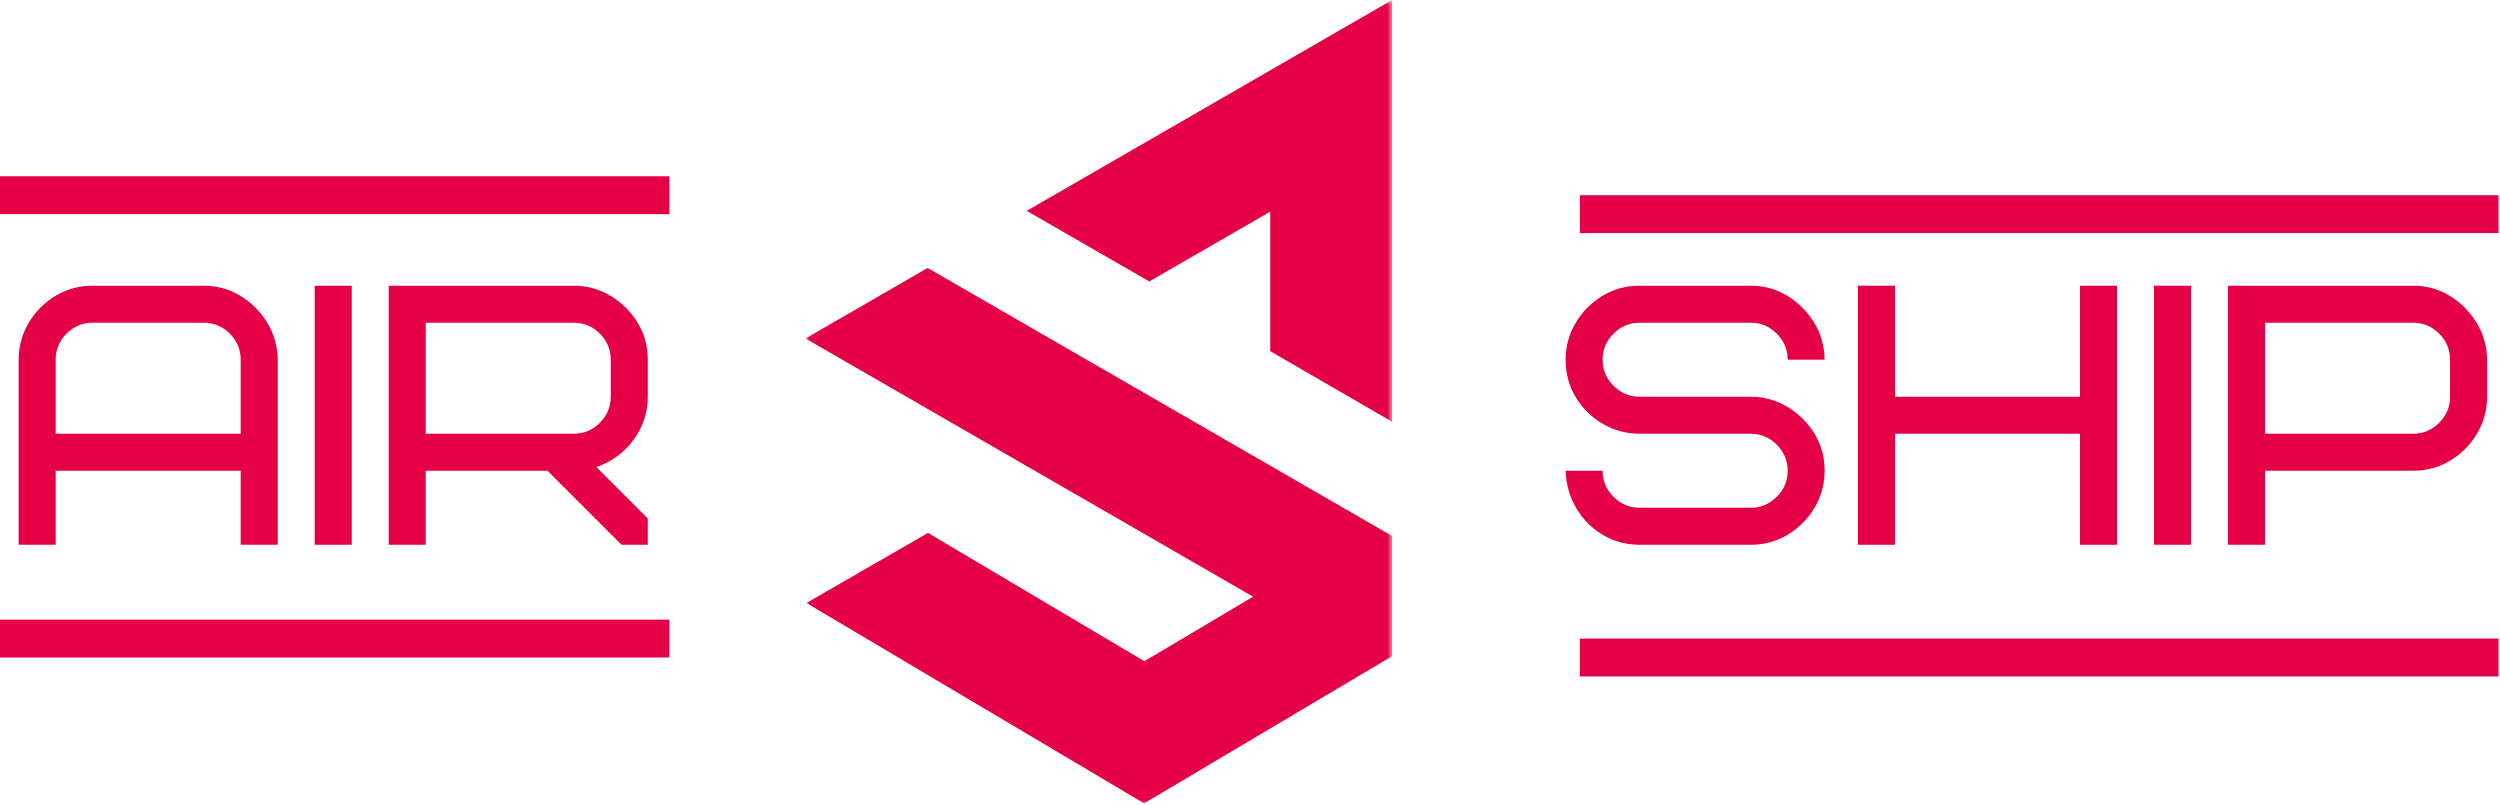
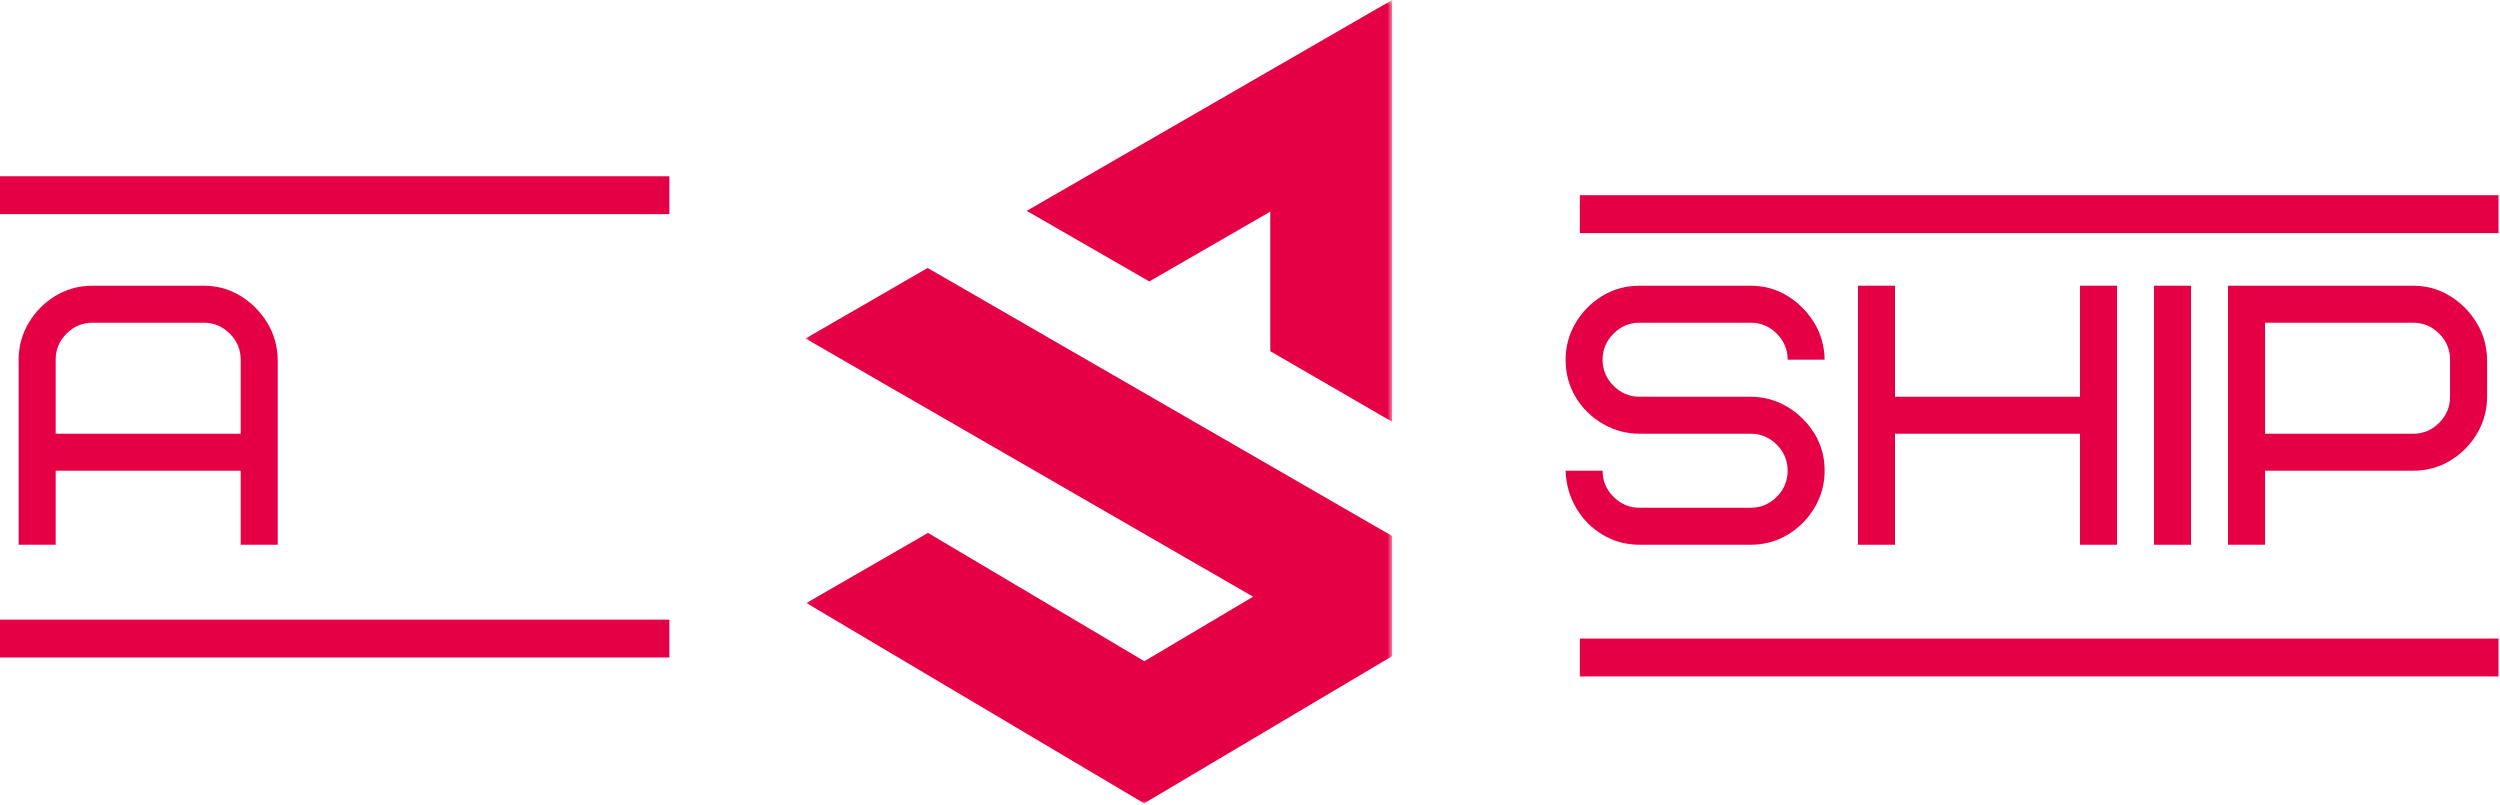
<svg xmlns="http://www.w3.org/2000/svg" width="264" height="85" viewBox="0 0 264 85" fill="none">
  <mask id="mask0_2175_63" style="mask-type:luminance" maskUnits="userSpaceOnUse" x="85" y="0" width="63" height="85">
    <path d="M85.031 0H147.031V85H85.031V0Z" fill="white" />
  </mask>
  <g mask="url(#mask0_2175_63)">
    <path d="M120.844 69.823L132.328 63.01L85.062 35.745L97.958 28.297L147.005 56.599V69.292L120.818 84.833L85.156 63.677L97.995 56.276L120.844 69.823ZM134.135 37.083L147.005 44.536V0L108.422 22.266L121.365 29.719L134.141 22.349V37.083H134.135Z" fill="#E50046" />
  </g>
  <path d="M21.51 34.078H9.786C8.719 34.078 7.797 34.464 7.031 35.229C6.26 36 5.88 36.917 5.88 37.984V45.802H25.417V37.984C25.417 36.917 25.031 36 24.266 35.229C23.495 34.464 22.578 34.078 21.51 34.078ZM29.328 37.984V57.526H25.417V49.708H5.88V57.526H1.969V37.984C1.969 36.604 2.312 35.323 3.005 34.135C3.698 32.953 4.635 31.995 5.818 31.266C7.005 30.537 8.328 30.172 9.786 30.172H21.51C22.917 30.172 24.198 30.521 25.359 31.224C26.521 31.927 27.463 32.865 28.193 34.036C28.922 35.214 29.302 36.526 29.328 37.984Z" fill="#E50046" />
-   <path d="M33.231 30.172H37.143V57.526H33.231V30.172Z" fill="#E50046" />
-   <path d="M64.495 41.896V37.984C64.495 36.917 64.109 36 63.344 35.229C62.573 34.464 61.656 34.078 60.589 34.078H44.958V45.802H60.589C61.656 45.802 62.573 45.417 63.344 44.651C64.109 43.88 64.495 42.964 64.495 41.896ZM68.406 57.526H65.63L57.812 49.708H44.958V57.526H41.047V30.172H60.589C61.969 30.172 63.25 30.521 64.438 31.224C65.625 31.927 66.578 32.865 67.307 34.036C68.037 35.214 68.406 36.526 68.406 37.984V41.896C68.406 43.562 67.901 45.078 66.901 46.448C65.896 47.812 64.588 48.771 62.974 49.318L68.406 54.75V57.526Z" fill="#E50046" />
  <path d="M192.682 49.708C192.682 51.089 192.339 52.375 191.651 53.557C190.958 54.745 190.021 55.703 188.833 56.432C187.651 57.161 186.328 57.526 184.87 57.526H173.146C171.74 57.526 170.448 57.182 169.276 56.49C168.104 55.802 167.167 54.865 166.464 53.677C165.76 52.49 165.38 51.167 165.328 49.708H169.234C169.234 50.776 169.62 51.698 170.391 52.464C171.156 53.234 172.078 53.62 173.146 53.62H184.87C185.938 53.62 186.854 53.234 187.625 52.464C188.391 51.698 188.776 50.776 188.776 49.708C188.776 48.641 188.391 47.724 187.625 46.953C186.854 46.188 185.938 45.802 184.87 45.802H173.146C171.766 45.802 170.474 45.458 169.276 44.766C168.078 44.078 167.12 43.141 166.401 41.953C165.687 40.766 165.328 39.443 165.328 37.984C165.328 36.604 165.672 35.323 166.365 34.135C167.057 32.953 167.995 31.995 169.177 31.266C170.365 30.537 171.687 30.172 173.146 30.172H184.87C186.276 30.172 187.557 30.521 188.719 31.224C189.875 31.927 190.823 32.865 191.552 34.036C192.281 35.214 192.656 36.526 192.682 37.984H188.776C188.776 36.917 188.391 36 187.625 35.229C186.854 34.464 185.938 34.078 184.87 34.078H173.146C172.078 34.078 171.156 34.464 170.391 35.229C169.62 36 169.234 36.917 169.234 37.984C169.234 39.052 169.62 39.974 170.391 40.74C171.156 41.51 172.078 41.896 173.146 41.896H184.87C186.25 41.896 187.531 42.245 188.719 42.948C189.901 43.651 190.859 44.589 191.589 45.76C192.318 46.938 192.682 48.25 192.682 49.708Z" fill="#E50046" />
  <path d="M200.112 30.172V41.896H219.648V30.172H223.56V57.526H219.648V45.802H200.112V57.526H196.2V30.172H200.112Z" fill="#E50046" />
  <path d="M227.462 30.172H231.373V57.526H227.462V30.172Z" fill="#E50046" />
  <path d="M258.726 41.896V37.984C258.726 36.917 258.341 36 257.575 35.229C256.804 34.464 255.888 34.078 254.82 34.078H239.19V45.802H254.82C255.888 45.802 256.804 45.417 257.575 44.651C258.341 43.88 258.726 42.964 258.726 41.896ZM262.638 37.984V41.896C262.638 43.276 262.289 44.557 261.601 45.745C260.909 46.927 259.971 47.885 258.784 48.615C257.601 49.344 256.278 49.708 254.82 49.708H239.19V57.526H235.278V30.172H254.82C256.226 30.172 257.507 30.521 258.669 31.224C259.83 31.927 260.773 32.865 261.502 34.036C262.231 35.214 262.612 36.526 262.638 37.984Z" fill="#E50046" />
  <path d="M0 67.433L70.688 67.433" stroke="#E50046" stroke-width="4" />
  <path d="M0 20.614L70.688 20.614" stroke="#E50046" stroke-width="4" />
  <path d="M166.833 69.433H263.843" stroke="#E50046" stroke-width="4" />
  <path d="M166.833 22.614H263.843" stroke="#E50046" stroke-width="4" />
</svg>